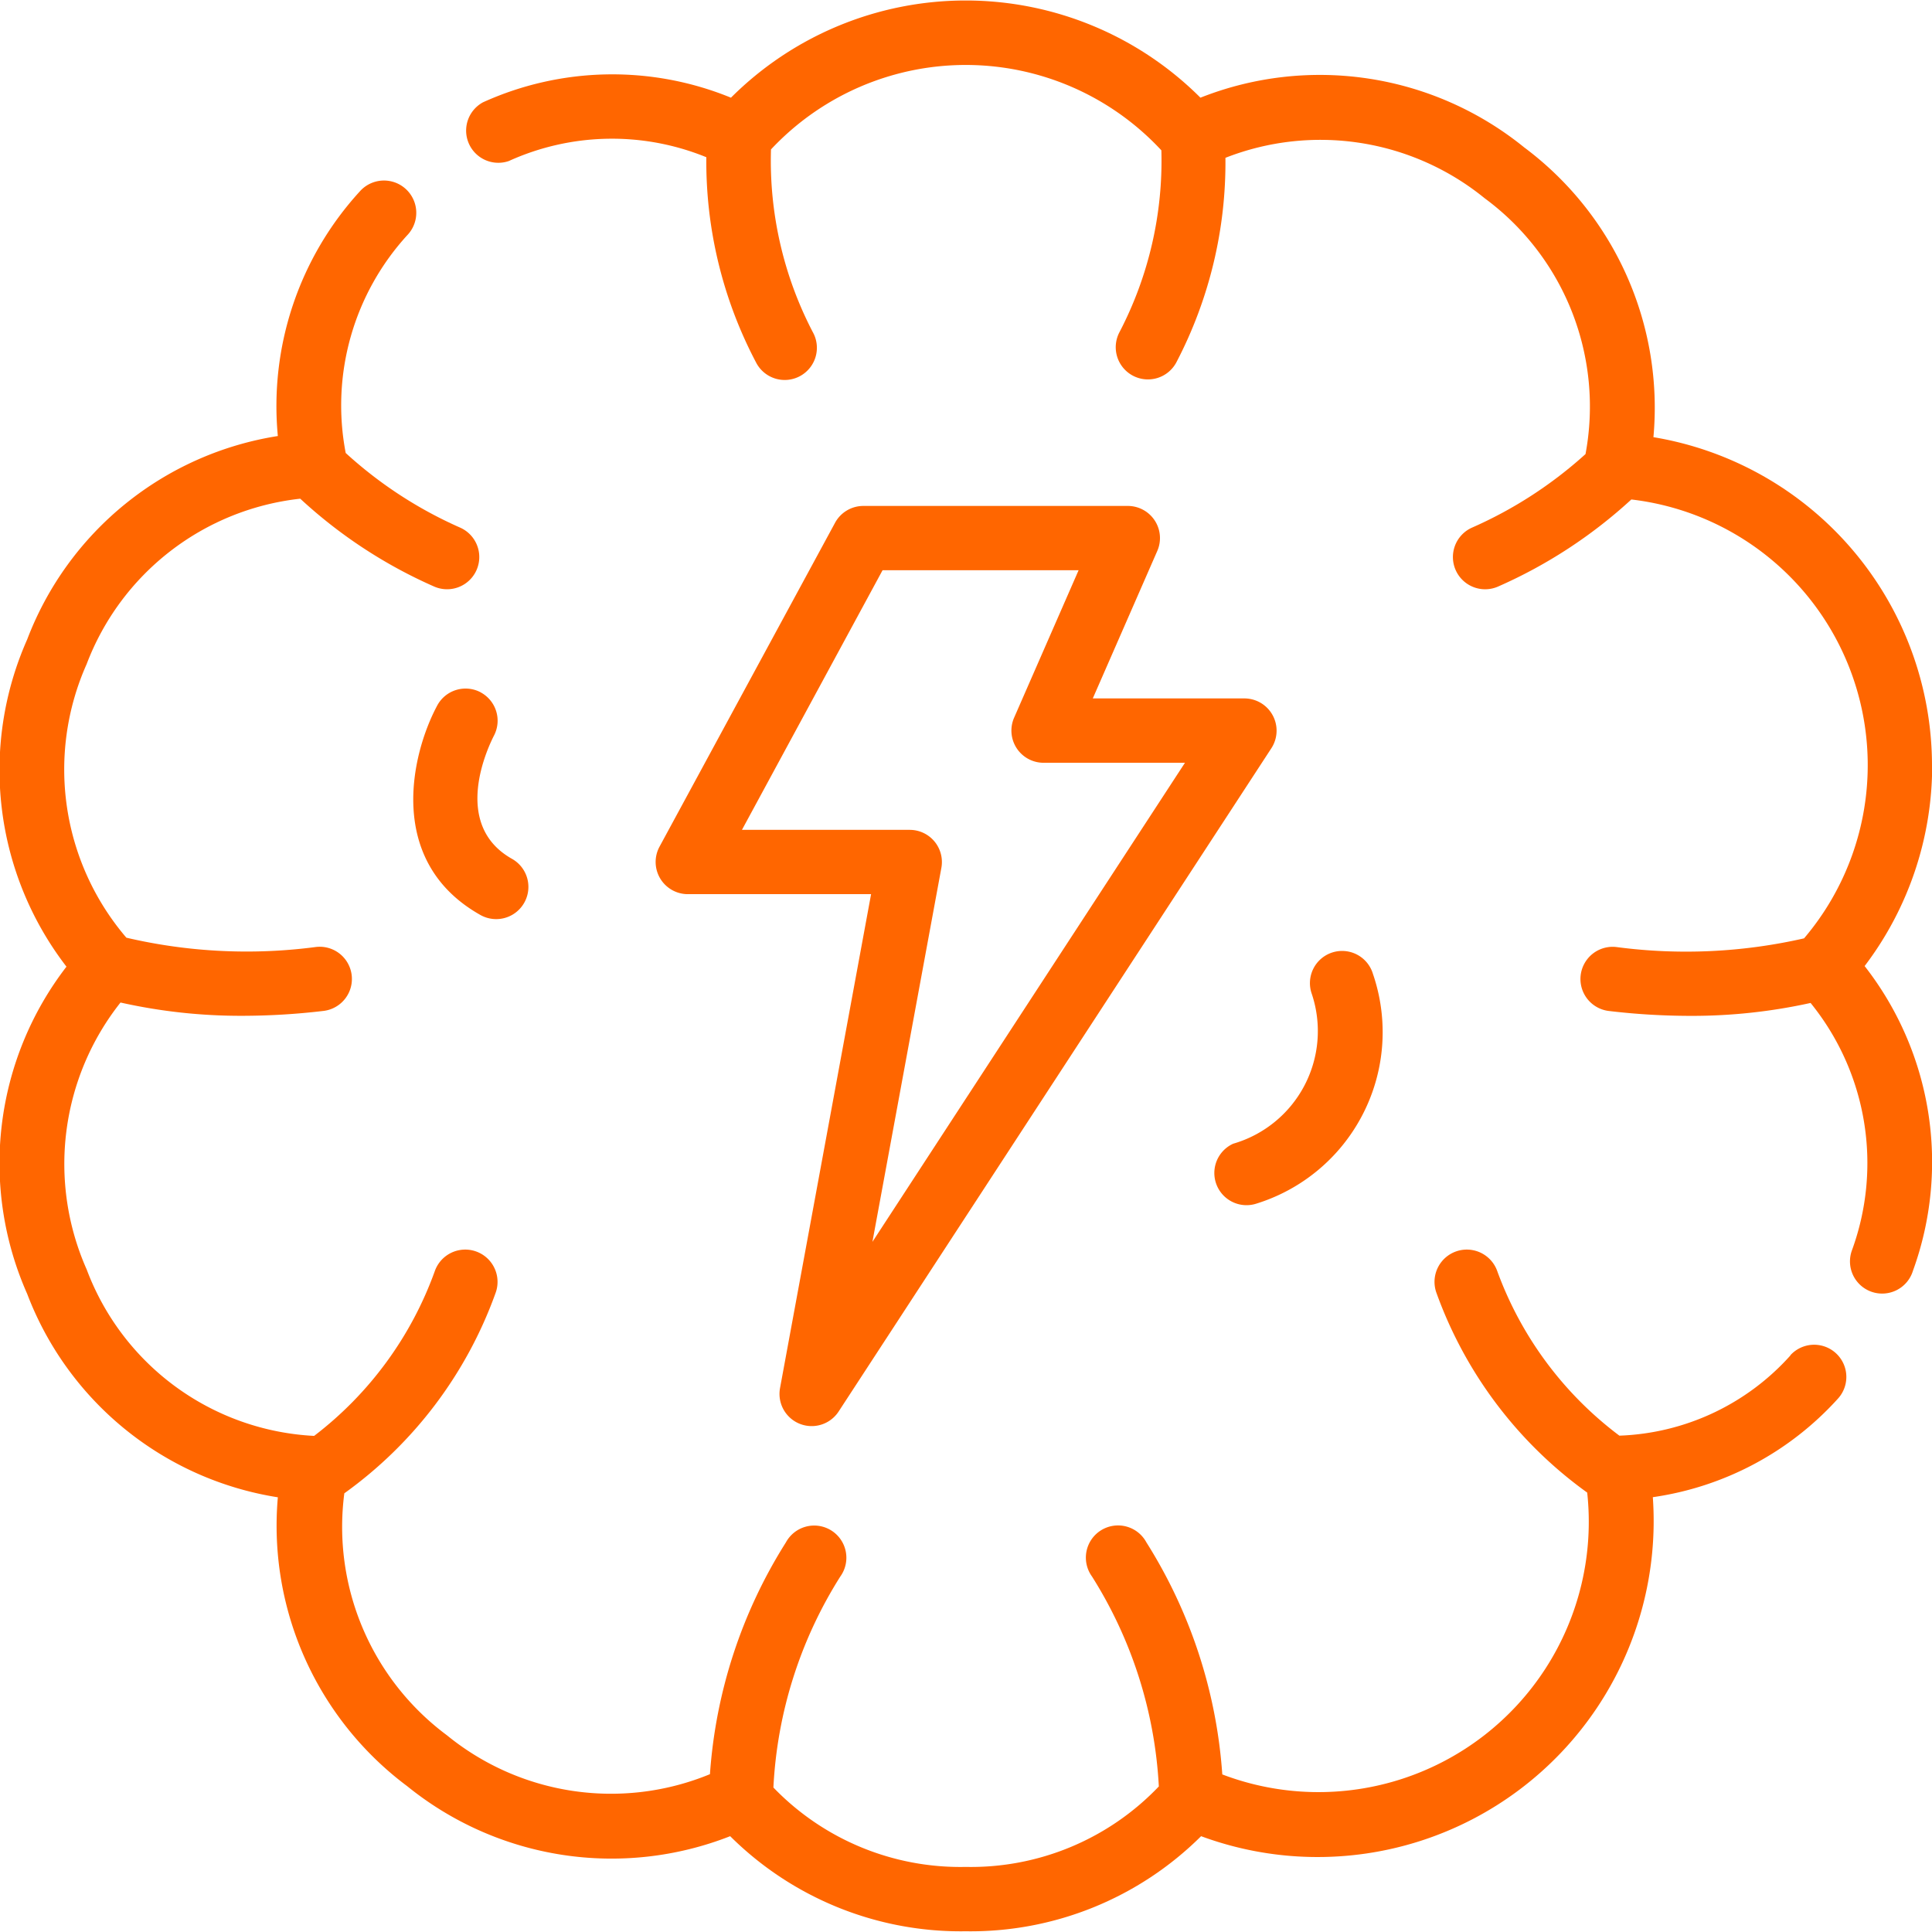
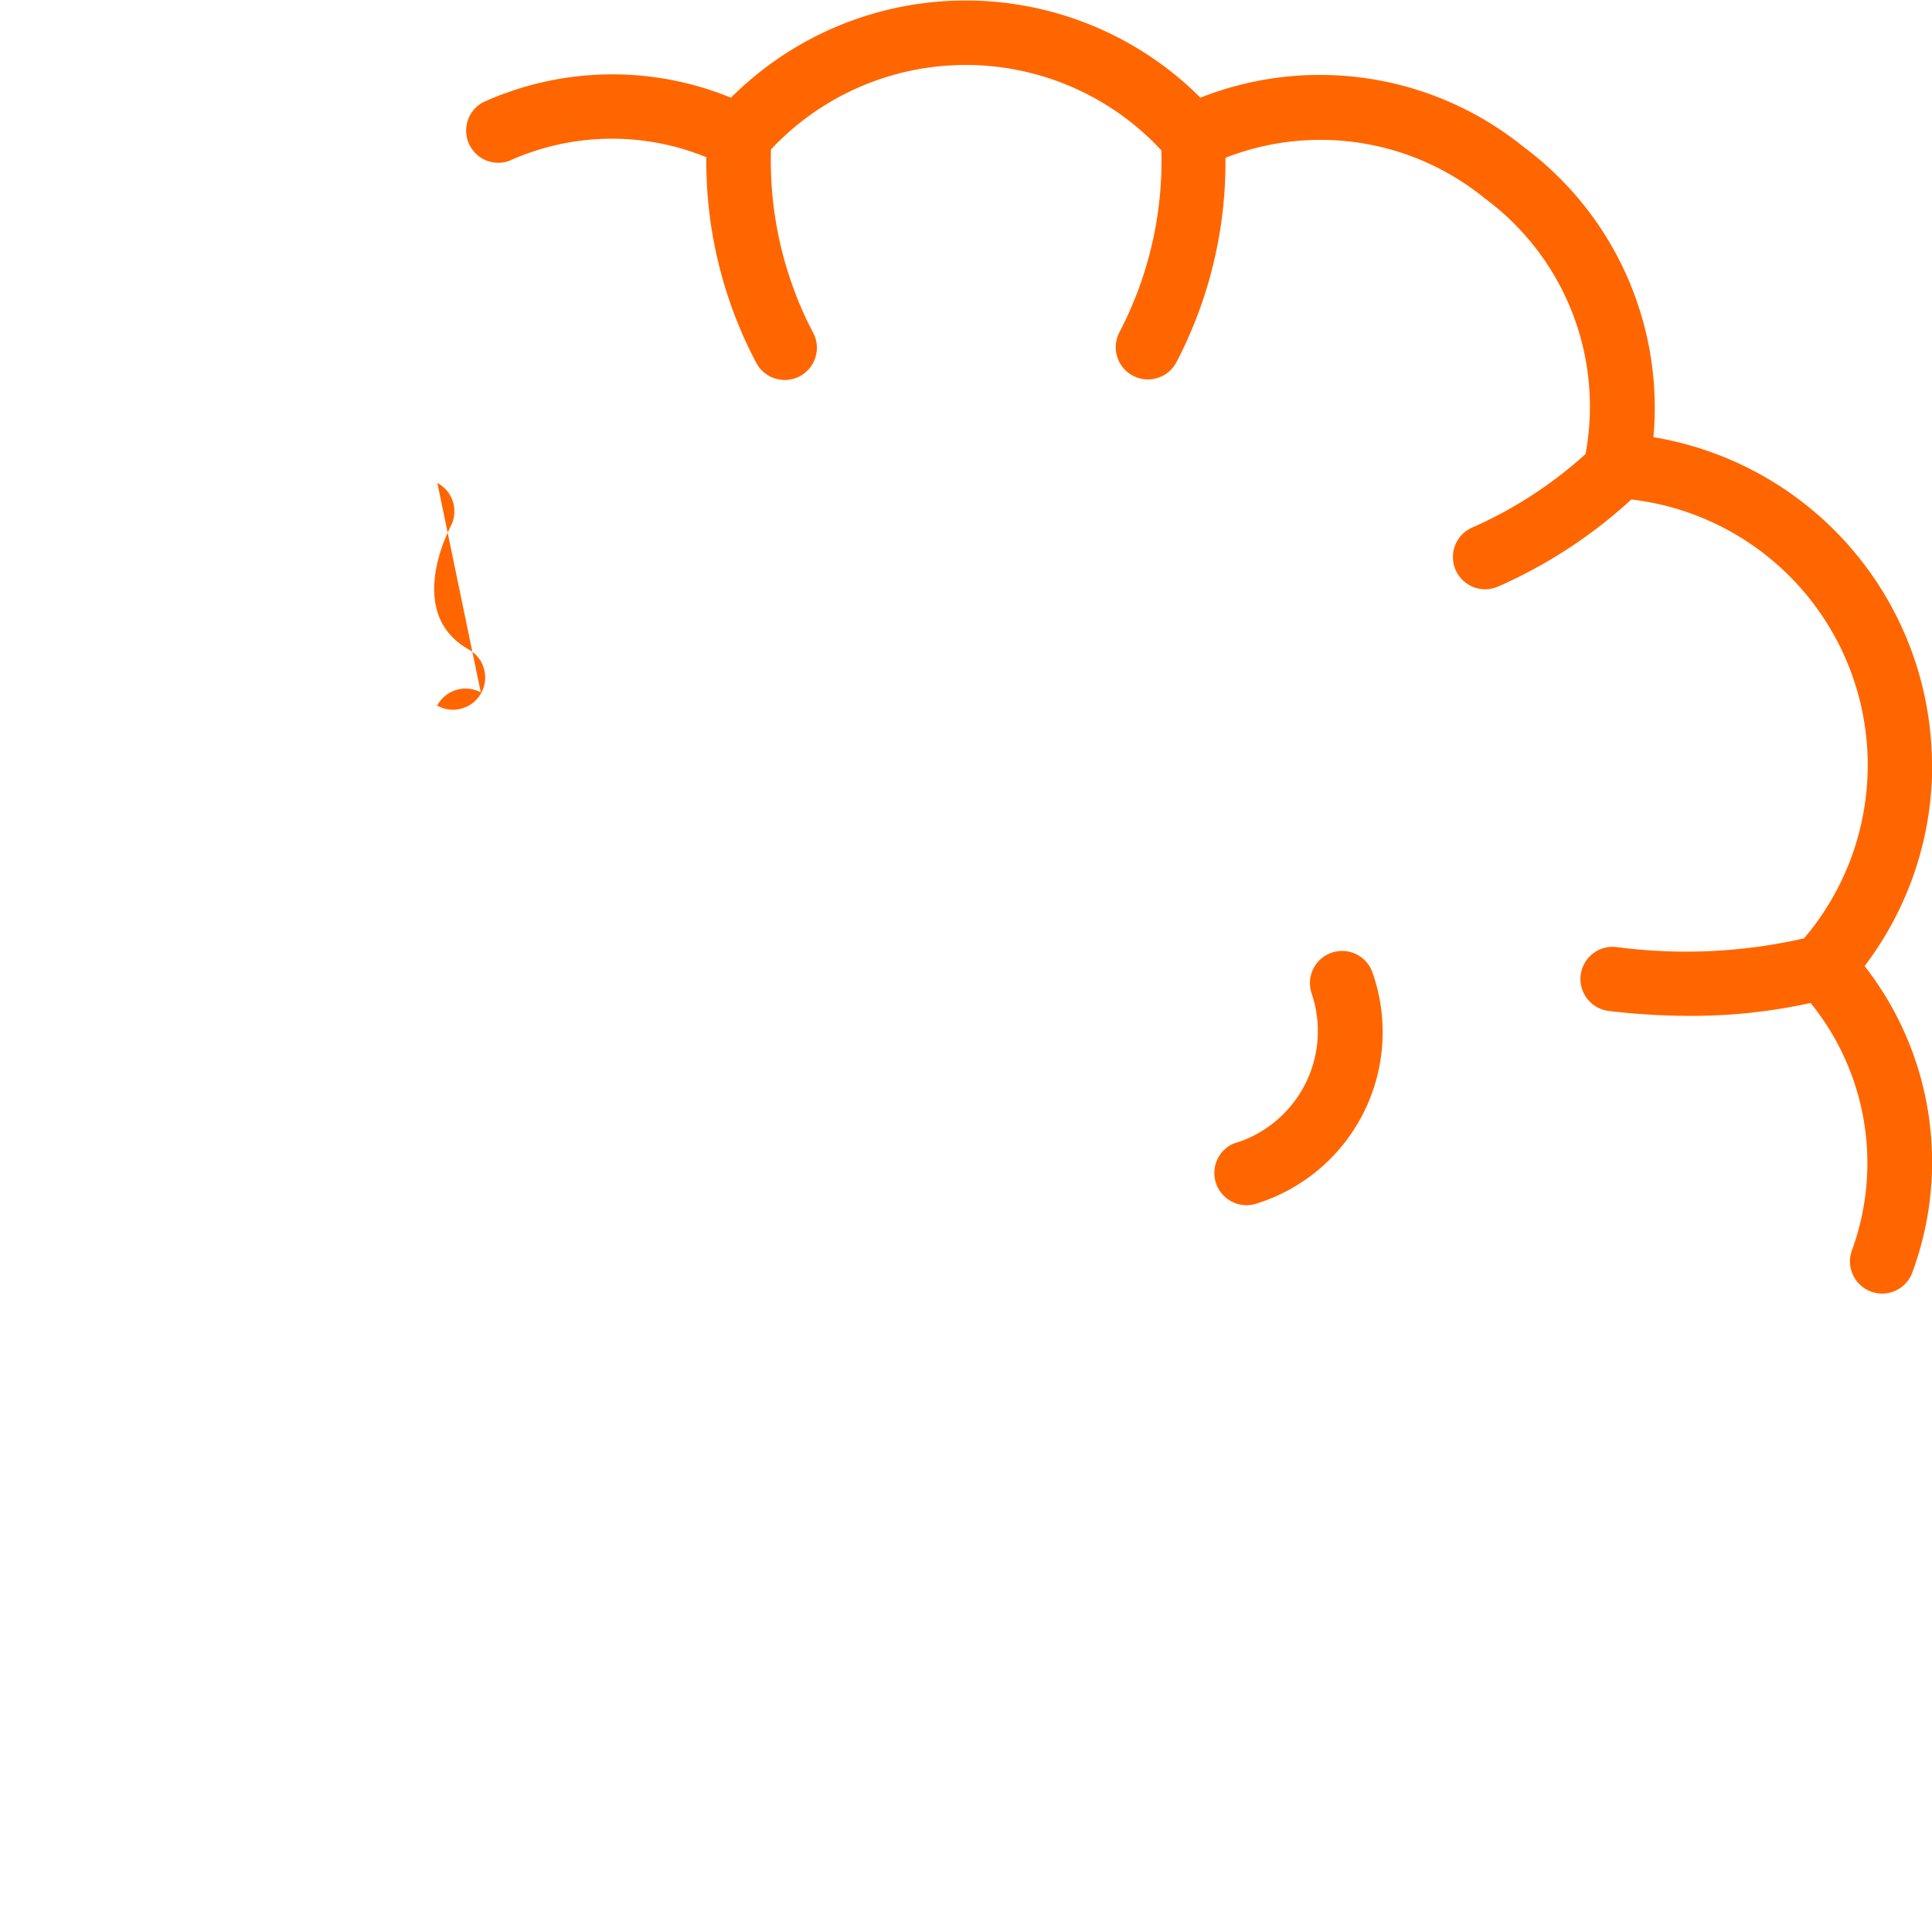
<svg xmlns="http://www.w3.org/2000/svg" viewBox="0 0 32 32" height="32" width="32">
  <defs>
    <clipPath id="clip-path">
      <rect stroke-width="1" stroke="#707070" fill="#fff" transform="translate(152 352)" height="32" width="32" data-name="Rectangle 153" id="Rectangle_153" />
    </clipPath>
  </defs>
  <g clip-path="url(#clip-path)" transform="translate(-152 -352)" id="Icon">
    <g transform="translate(152 352.009)" id="brainstorm_9464191">
      <path fill="#f60" transform="translate(-3.247 -1.342)" d="M35.247,14.012a5.518,5.518,0,0,0-4.614-5.438,5.38,5.38,0,0,0-2.141-4.8,5.373,5.373,0,0,0-5.362-.823,5.5,5.5,0,0,0-7.776,0,5.187,5.187,0,0,0-4.106.076A.533.533,0,0,0,11.675,4a4.134,4.134,0,0,1,3.271-.063,7.137,7.137,0,0,0,.824,3.4.533.533,0,1,0,.938-.506,6.142,6.142,0,0,1-.691-3.023,4.419,4.419,0,0,1,6.466.015,6.139,6.139,0,0,1-.692,3.008.533.533,0,0,0,.939.506,7.15,7.15,0,0,0,.814-3.39,4.309,4.309,0,0,1,4.294.67,4.285,4.285,0,0,1,1.67,4.237,7,7,0,0,1-1.884,1.22.533.533,0,0,0,.443.971,8.045,8.045,0,0,0,2.2-1.439,4.43,4.43,0,0,1,2.861,7.269,8.779,8.779,0,0,1-3.108.144.533.533,0,0,0-.125,1.059,11.567,11.567,0,0,0,1.347.081,9.117,9.117,0,0,0,1.994-.214,4.21,4.21,0,0,1,.684,4.1.533.533,0,1,0,1.011.337,5.272,5.272,0,0,0-.8-5.048,5.494,5.494,0,0,0,1.119-3.322Z" data-name="Path 27240" id="Path_27240" />
-       <path fill="#f60" transform="translate(-1.327 -2.087)" d="M30.984,24.526a3.99,3.99,0,0,1-2.835,1.331,5.961,5.961,0,0,1-2.027-2.737.533.533,0,0,0-1,.38,6.988,6.988,0,0,0,2.494,3.3,4.477,4.477,0,0,1-6.044,4.668,8.269,8.269,0,0,0-1.258-3.845.533.533,0,1,0-.9.567,7.226,7.226,0,0,1,1.107,3.477A4.3,4.3,0,0,1,17.322,33a4.3,4.3,0,0,1-3.185-1.315,7.212,7.212,0,0,1,1.107-3.493.533.533,0,1,0-.9-.567,8.258,8.258,0,0,0-1.258,3.839,4.3,4.3,0,0,1-4.356-.644,4.3,4.3,0,0,1-1.7-4.008A6.987,6.987,0,0,0,9.533,23.5a.533.533,0,1,0-1-.38A5.983,5.983,0,0,1,6.53,25.861a4.255,4.255,0,0,1-3.767-2.756,4.307,4.307,0,0,1,.56-4.422,9.1,9.1,0,0,0,2.015.22,11.518,11.518,0,0,0,1.347-.081.533.533,0,0,0-.125-1.059,8.761,8.761,0,0,1-3.14-.154,4.285,4.285,0,0,1-.658-4.531A4.285,4.285,0,0,1,6.3,10.338a8.016,8.016,0,0,0,2.211,1.452.533.533,0,1,0,.442-.971,6.981,6.981,0,0,1-1.9-1.238A4.178,4.178,0,0,1,8.087,5.958a.533.533,0,0,0-.8-.71A5.265,5.265,0,0,0,5.929,9.3a5.329,5.329,0,0,0-4.152,3.37,5.334,5.334,0,0,0,.651,5.419,5.334,5.334,0,0,0-.651,5.419,5.33,5.33,0,0,0,4.152,3.37,5.383,5.383,0,0,0,2.143,4.785,5.377,5.377,0,0,0,5.349.828,5.414,5.414,0,0,0,3.9,1.575h0a5.414,5.414,0,0,0,3.9-1.575,5.566,5.566,0,0,0,7.482-5.615,5.107,5.107,0,0,0,3.065-1.631.533.533,0,0,0-.786-.721Z" data-name="Path 27241" id="Path_27241" />
-       <path fill="#f60" transform="translate(-4.042 -3.434)" d="M23.168,12.046a.533.533,0,0,0-.446-.241H18.342a.533.533,0,0,0-.469.279l-2.907,5.364a.533.533,0,0,0,.469.787H18.47l-1.508,8.18a.533.533,0,0,0,.971.388L25.1,15.818a.534.534,0,0,0-.447-.825H22.142l1.068-2.442a.532.532,0,0,0-.042-.505Zm.5,4.014-5.176,7.934L19.634,17.8a.533.533,0,0,0-.524-.63H16.331l2.329-4.3h3.247l-1.068,2.442a.533.533,0,0,0,.488.747h2.341Z" data-name="Path 27242" id="Path_27242" />
      <path fill="#f60" transform="translate(-6.346 -5.279)" d="M26.777,24.211a.533.533,0,0,0,.362,1A2.974,2.974,0,0,0,29.086,21.4a.533.533,0,1,0-1.013.331,1.942,1.942,0,0,1-1.3,2.482Z" data-name="Path 27243" id="Path_27243" />
-       <path fill="#f60" transform="translate(-3.037 -4.19)" d="M11,15.649a.533.533,0,0,0-.722.219c-.436.815-.847,2.589.716,3.468a.533.533,0,0,0,.523-.93c-1.026-.577-.375-1.89-.3-2.038a.533.533,0,0,0-.22-.72Z" data-name="Path 27244" id="Path_27244" />
+       <path fill="#f60" transform="translate(-3.037 -4.19)" d="M11,15.649a.533.533,0,0,0-.722.219a.533.533,0,0,0,.523-.93c-1.026-.577-.375-1.89-.3-2.038a.533.533,0,0,0-.22-.72Z" data-name="Path 27244" id="Path_27244" />
    </g>
  </g>
</svg>